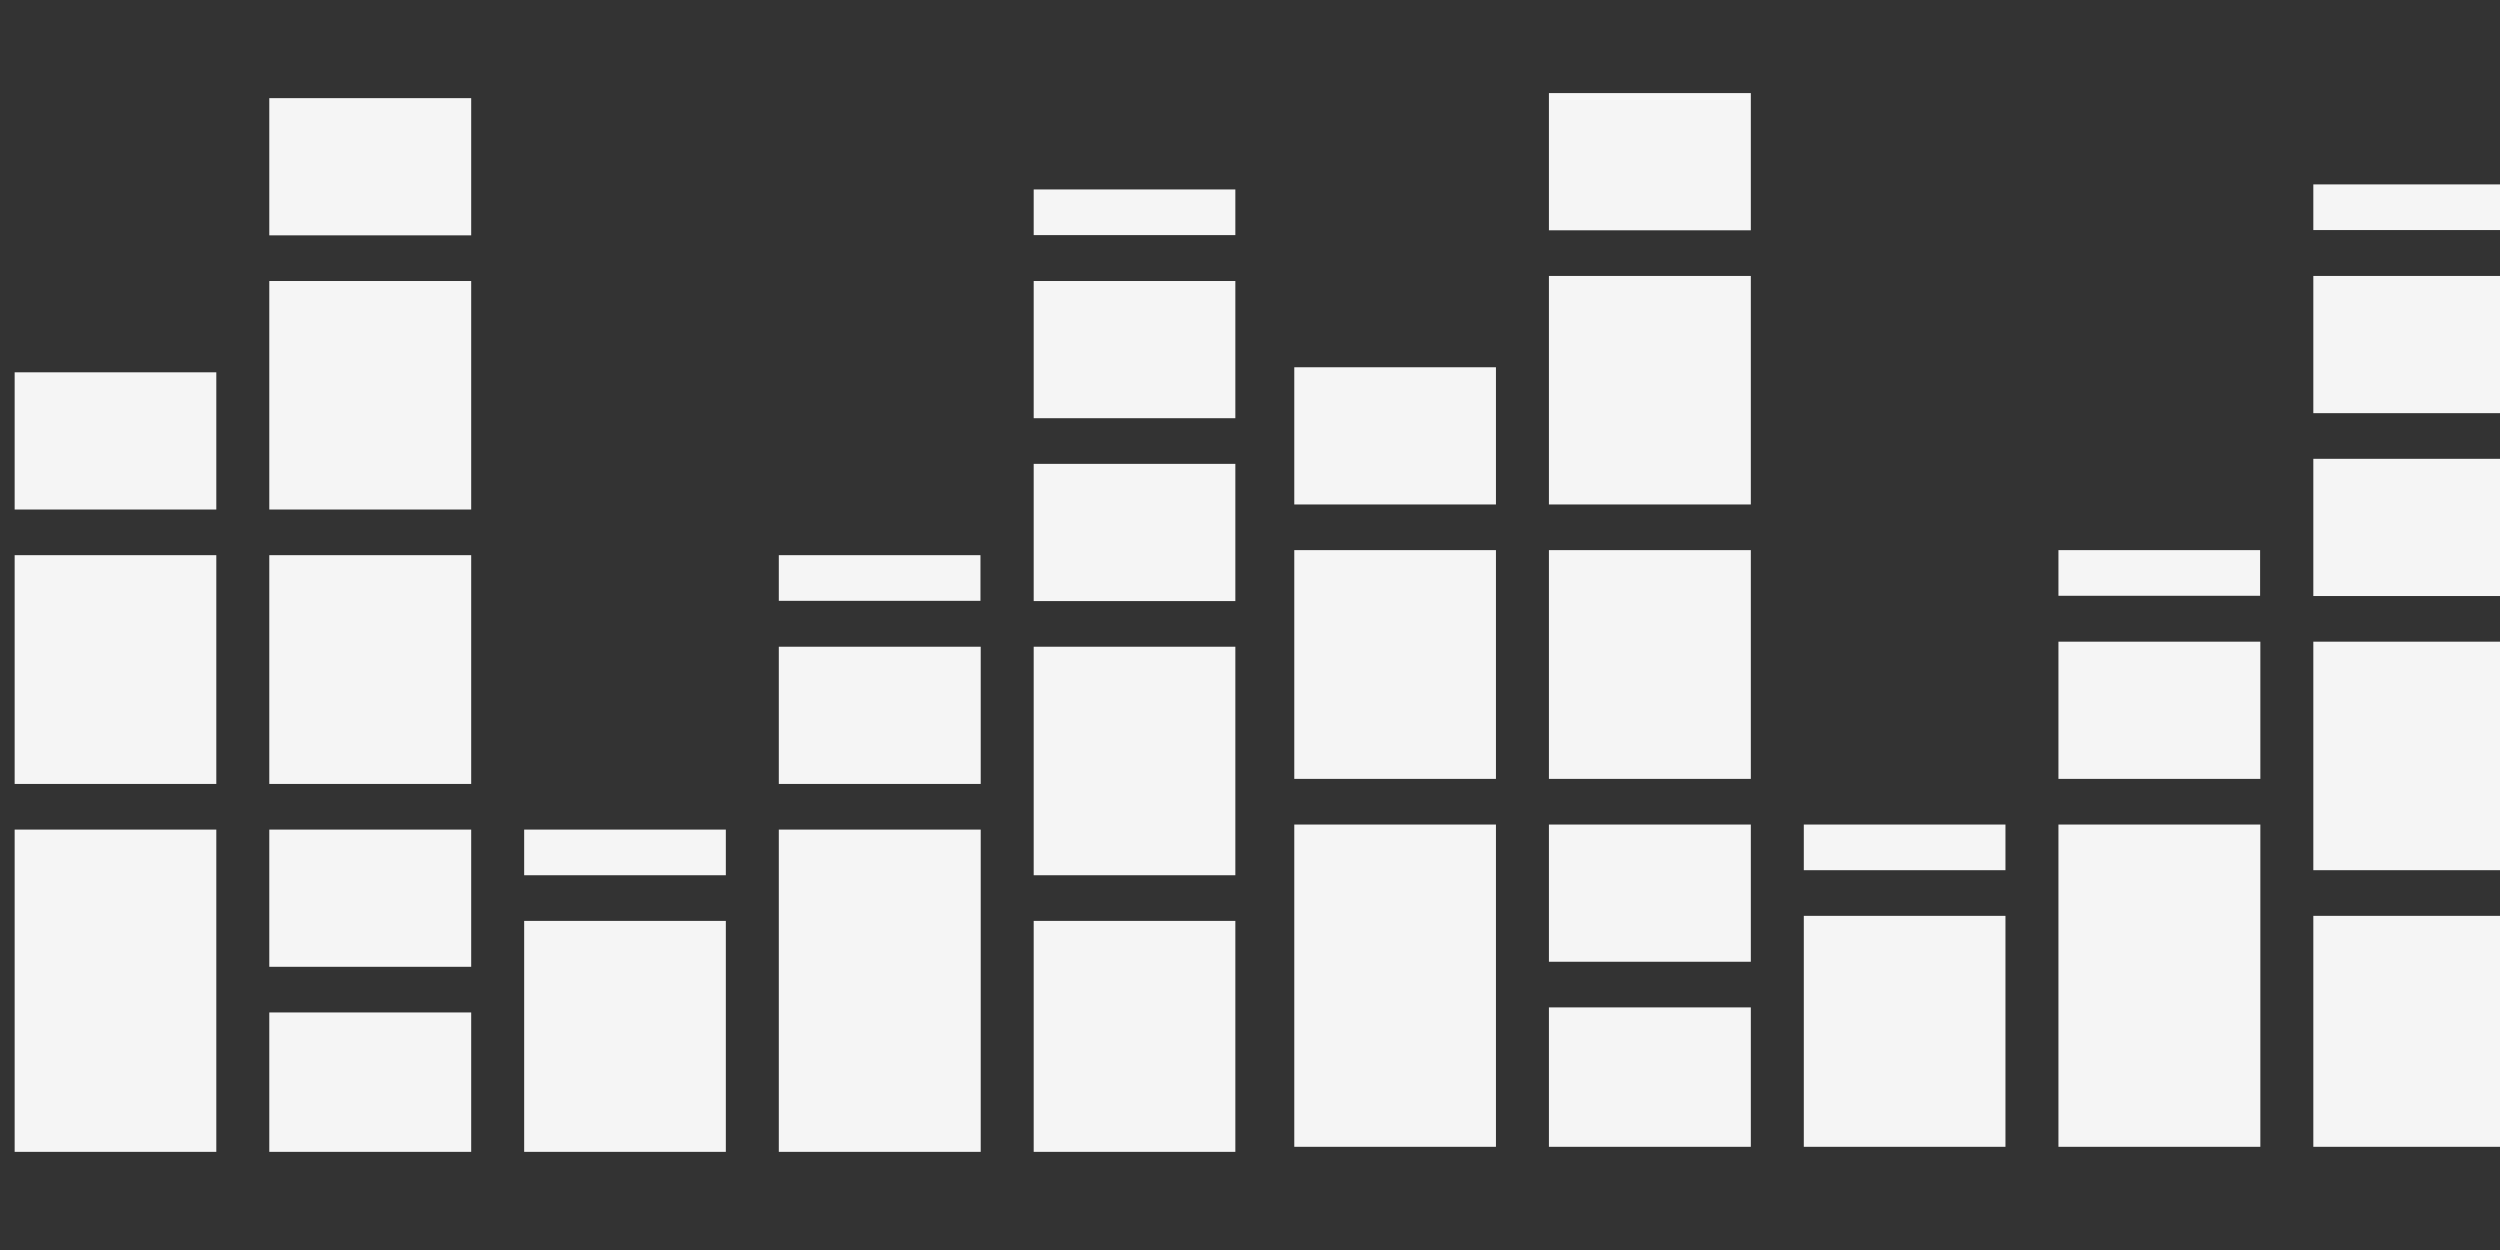
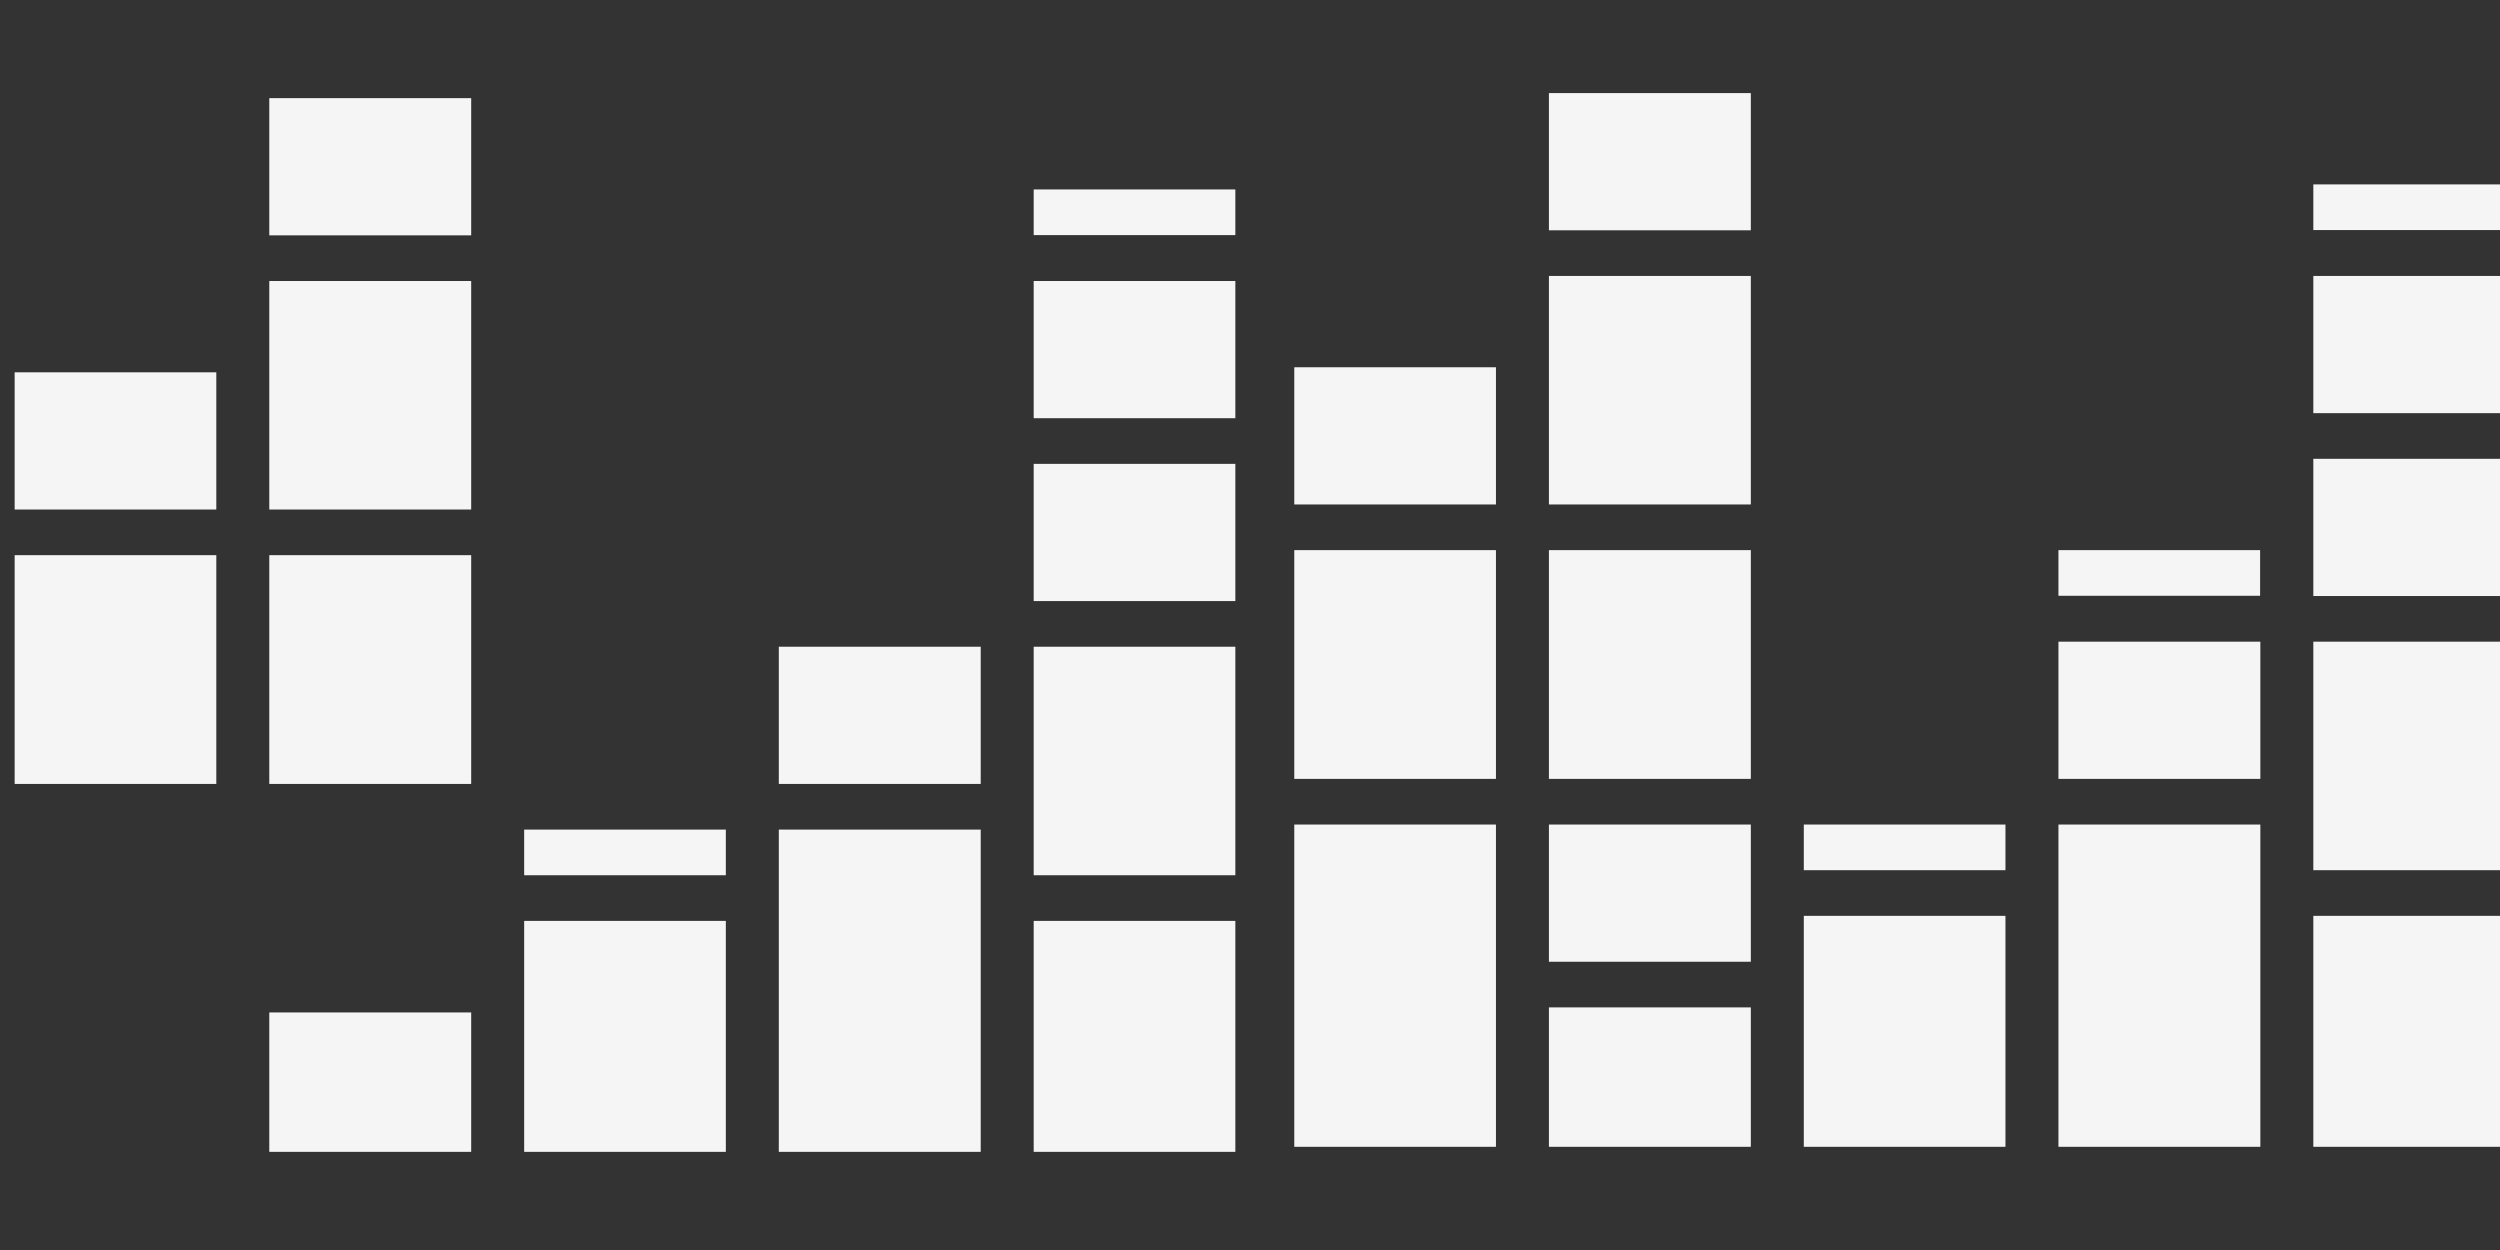
<svg xmlns="http://www.w3.org/2000/svg" style="enable-background:new 0 0 1024 512;" version="1.1" xml:space="preserve" fill="whitesmoke" width="1024" height="512">
  <rect width="100%" height="100%" fill="#333333" stroke="none" />
  <rect id="backgroundrect" width="100%" height="100%" x="0" y="0" fill="none" stroke="none" />
  <g class="currentLayer" style="">
    <title>Layer 1</title>
    <g id="svg_1" class="">
      <polygon id="XMLID_18_" points="193,452.1 193,414.7 110.3,414.7 110.3,452.1 110.3,471.8 193,471.8  " />
      <g id="svg_2">
-         <polygon id="XMLID_17_" points="6,377.2 6,396 6,414.7 6,433.4 6,452.1 6,471.8 88.6,471.8 88.6,452.1 88.6,433.4 88.6,414.7     88.6,396 88.6,377.2 88.6,339.8 6,339.8   " />
        <polygon id="XMLID_16_" points="88.6,190 88.6,152.5 6,152.5 6,190 6,208.7 88.6,208.7   " />
        <polygon id="XMLID_15_" points="88.6,302.3 88.6,283.6 88.6,264.9 88.6,227.4 6,227.4 6,264.9 6,283.6 6,302.3 6,321.1     88.6,321.1   " />
        <polygon id="XMLID_14_" points="193,302.3 193,283.6 193,264.9 193,227.4 110.3,227.4 110.3,264.9 110.3,283.6 110.3,302.3     110.3,321.1 193,321.1   " />
-         <polygon id="XMLID_13_" points="193,377.2 193,339.8 110.3,339.8 110.3,377.2 110.3,396 193,396   " />
        <polygon id="XMLID_12_" points="193,190 193,171.3 193,152.5 193,115.1 110.3,115.1 110.3,152.5 110.3,171.3 110.3,190     110.3,208.7 193,208.7   " />
        <polygon id="XMLID_11_" points="193,77.6 193,40.2 110.3,40.2 110.3,77.6 110.3,96.4 193,96.4   " />
        <rect height="18.7" id="XMLID_10_" width="82.6" x="214.7" y="339.8" />
        <polygon id="XMLID_9_" points="297.3,452.1 297.3,433.4 297.3,414.7 297.3,377.2 214.7,377.2 214.7,414.7 214.7,433.4     214.7,452.1 214.7,471.8 297.3,471.8   " />
-         <rect height="18.7" id="XMLID_8_" width="82.6" x="319" y="227.4" />
        <polygon id="XMLID_7_" points="401.7,452.1 401.7,433.4 401.7,414.7 401.7,396 401.7,377.2 401.7,339.8 319,339.8 319,377.2     319,396 319,414.7 319,433.4 319,452.1 319,471.8 401.7,471.8   " />
        <polygon id="XMLID_6_" points="401.7,302.3 401.7,264.9 319,264.9 319,302.3 319,321.1 401.7,321.1   " />
        <polygon id="XMLID_5_" points="506,227.4 506,190 423.4,190 423.4,227.4 423.4,246.2 506,246.2   " />
        <rect height="18.7" id="XMLID_4_" width="82.6" x="423.4" y="77.6" />
        <polygon id="XMLID_3_" points="506,152.5 506,115.1 423.4,115.1 423.4,152.5 423.4,171.3 506,171.3   " />
        <polygon id="XMLID_2_" points="506,339.8 506,321.1 506,302.3 506,264.9 423.4,264.9 423.4,302.3 423.4,321.1 423.4,339.8     423.4,358.5 506,358.5   " />
        <polygon id="XMLID_1_" points="506,452.1 506,433.4 506,414.7 506,377.2 423.4,377.2 423.4,414.7 423.4,433.4 423.4,452.1     423.4,471.8 506,471.8   " />
      </g>
    </g>
    <g class="selected" id="svg_3">
      <polygon id="svg_4" points="717.138,450.031 717.138,412.631 634.438,412.631 634.438,450.031 634.438,469.731 717.138,469.731 " />
      <g id="svg_5">
        <polygon id="XMLID_17_" points="530.138,375.131 530.138,393.931 530.138,412.631 530.138,431.331 530.138,450.031 530.138,469.731 612.738,469.731 612.738,450.031 612.738,431.331 612.738,412.631 612.738,393.931 612.738,375.131 612.738,337.731 530.138,337.731 " />
        <polygon id="XMLID_16_" points="612.738,187.931 612.738,150.431 530.138,150.431 530.138,187.931 530.138,206.631 612.738,206.631 " />
        <polygon id="XMLID_15_" points="612.738,300.231 612.738,281.531 612.738,262.831 612.738,225.331 530.138,225.331 530.138,262.831 530.138,281.531 530.138,300.231 530.138,319.031 612.738,319.031 " />
        <polygon id="XMLID_14_" points="717.138,300.231 717.138,281.531 717.138,262.831 717.138,225.331 634.438,225.331 634.438,262.831 634.438,281.531 634.438,300.231 634.438,319.031 717.138,319.031 " />
        <polygon id="XMLID_13_" points="717.138,375.131 717.138,337.731 634.438,337.731 634.438,375.131 634.438,393.931 717.138,393.931 " />
        <polygon id="XMLID_12_" points="717.138,187.931 717.138,169.231 717.138,150.431 717.138,113.031 634.438,113.031 634.438,150.431 634.438,169.231 634.438,187.931 634.438,206.631 717.138,206.631 " />
        <polygon id="XMLID_11_" points="717.138,75.531 717.138,38.131 634.438,38.131 634.438,75.531 634.438,94.331 717.138,94.331 " />
        <rect height="18.7" id="XMLID_10_" width="82.6" x="738.838" y="337.731" />
        <polygon id="XMLID_9_" points="821.438,450.031 821.438,431.331 821.438,412.631 821.438,375.131 738.838,375.131 738.838,412.631 738.838,431.331 738.838,450.031 738.838,469.731 821.438,469.731 " />
        <rect height="18.7" id="XMLID_8_" width="82.6" x="843.138" y="225.331" />
        <polygon id="XMLID_7_" points="925.838,450.031 925.838,431.331 925.838,412.631 925.838,393.931 925.838,375.131 925.838,337.731 843.138,337.731 843.138,375.131 843.138,393.931 843.138,412.631 843.138,431.331 843.138,450.031 843.138,469.731 925.838,469.731 " />
        <polygon id="XMLID_6_" points="925.838,300.231 925.838,262.831 843.138,262.831 843.138,300.231 843.138,319.031 925.838,319.031 " />
        <polygon id="XMLID_5_" points="1030.138,225.331 1030.138,187.931 947.538,187.931 947.538,225.331 947.538,244.131 1030.138,244.131 " />
        <rect height="18.7" id="XMLID_4_" width="82.6" x="947.538" y="75.531" />
        <polygon id="XMLID_3_" points="1030.138,150.431 1030.138,113.031 947.538,113.031 947.538,150.431 947.538,169.231 1030.138,169.231 " />
        <polygon id="XMLID_2_" points="1030.138,337.731 1030.138,319.031 1030.138,300.231 1030.138,262.831 947.538,262.831 947.538,300.231 947.538,319.031 947.538,337.731 947.538,356.431 1030.138,356.431 " />
        <polygon id="XMLID_1_" points="1030.138,450.031 1030.138,431.331 1030.138,412.631 1030.138,375.131 947.538,375.131 947.538,412.631 947.538,431.331 947.538,450.031 947.538,469.731 1030.138,469.731 " />
      </g>
    </g>
  </g>
</svg>